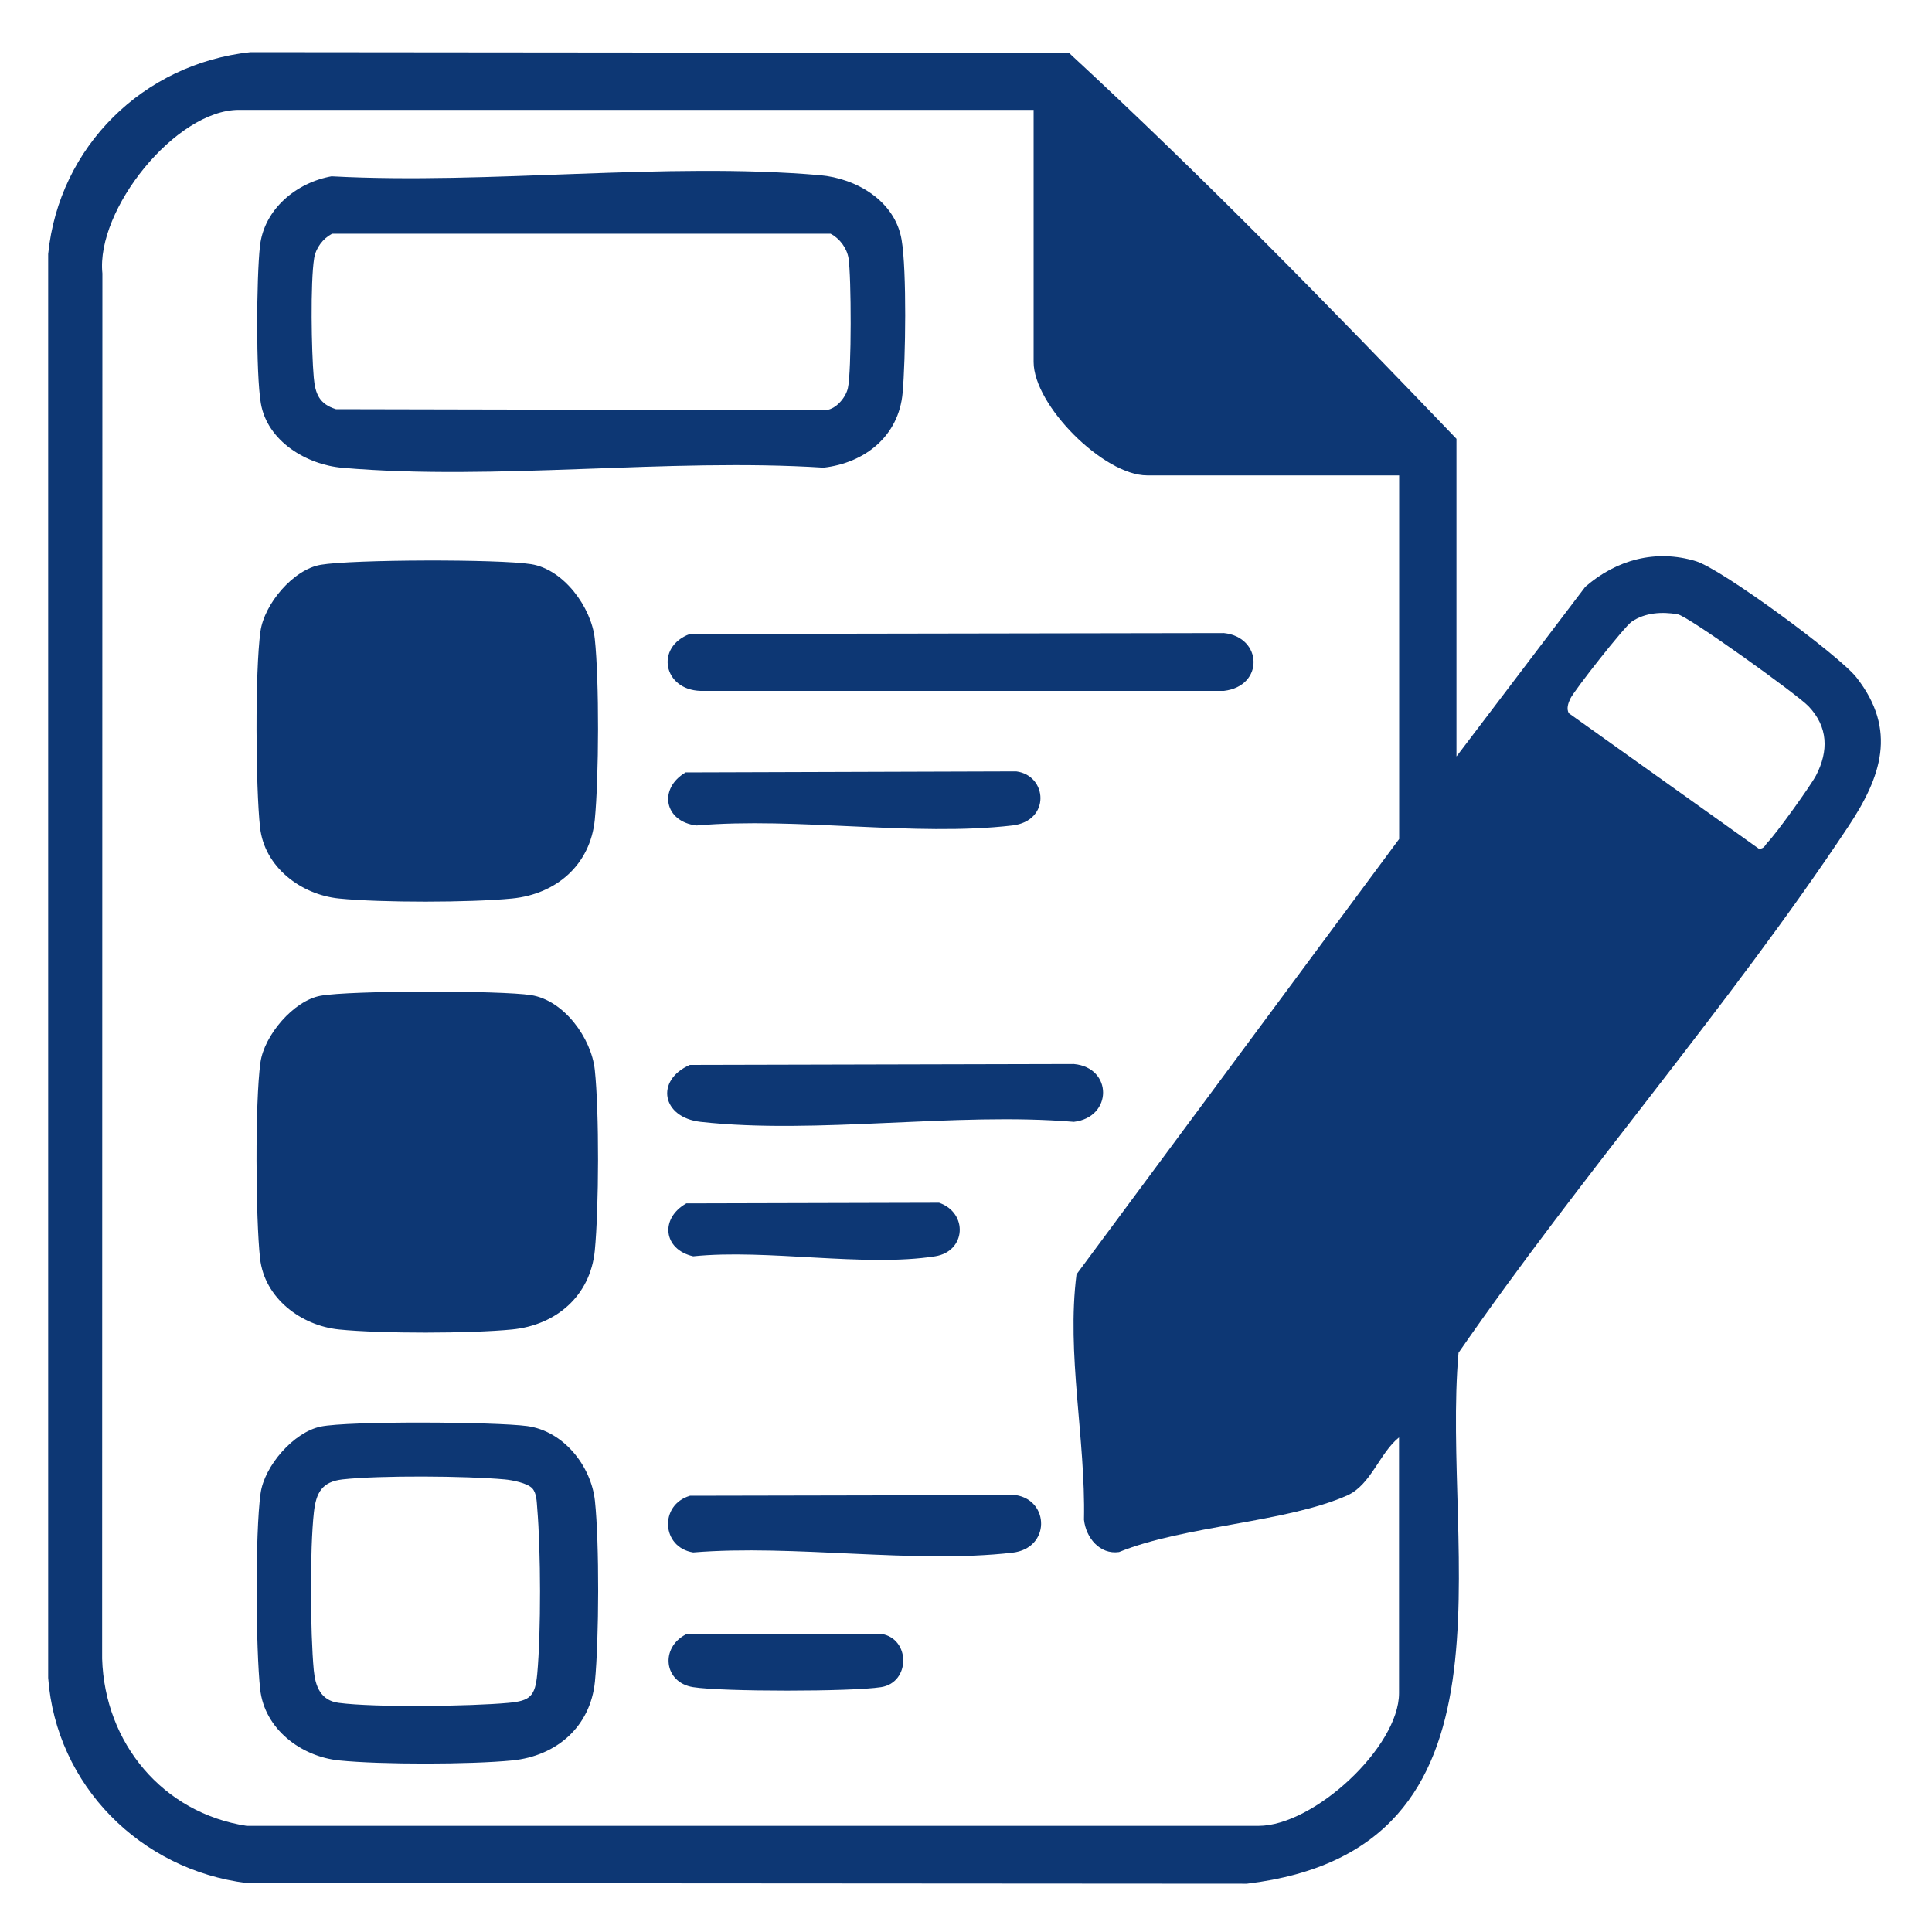
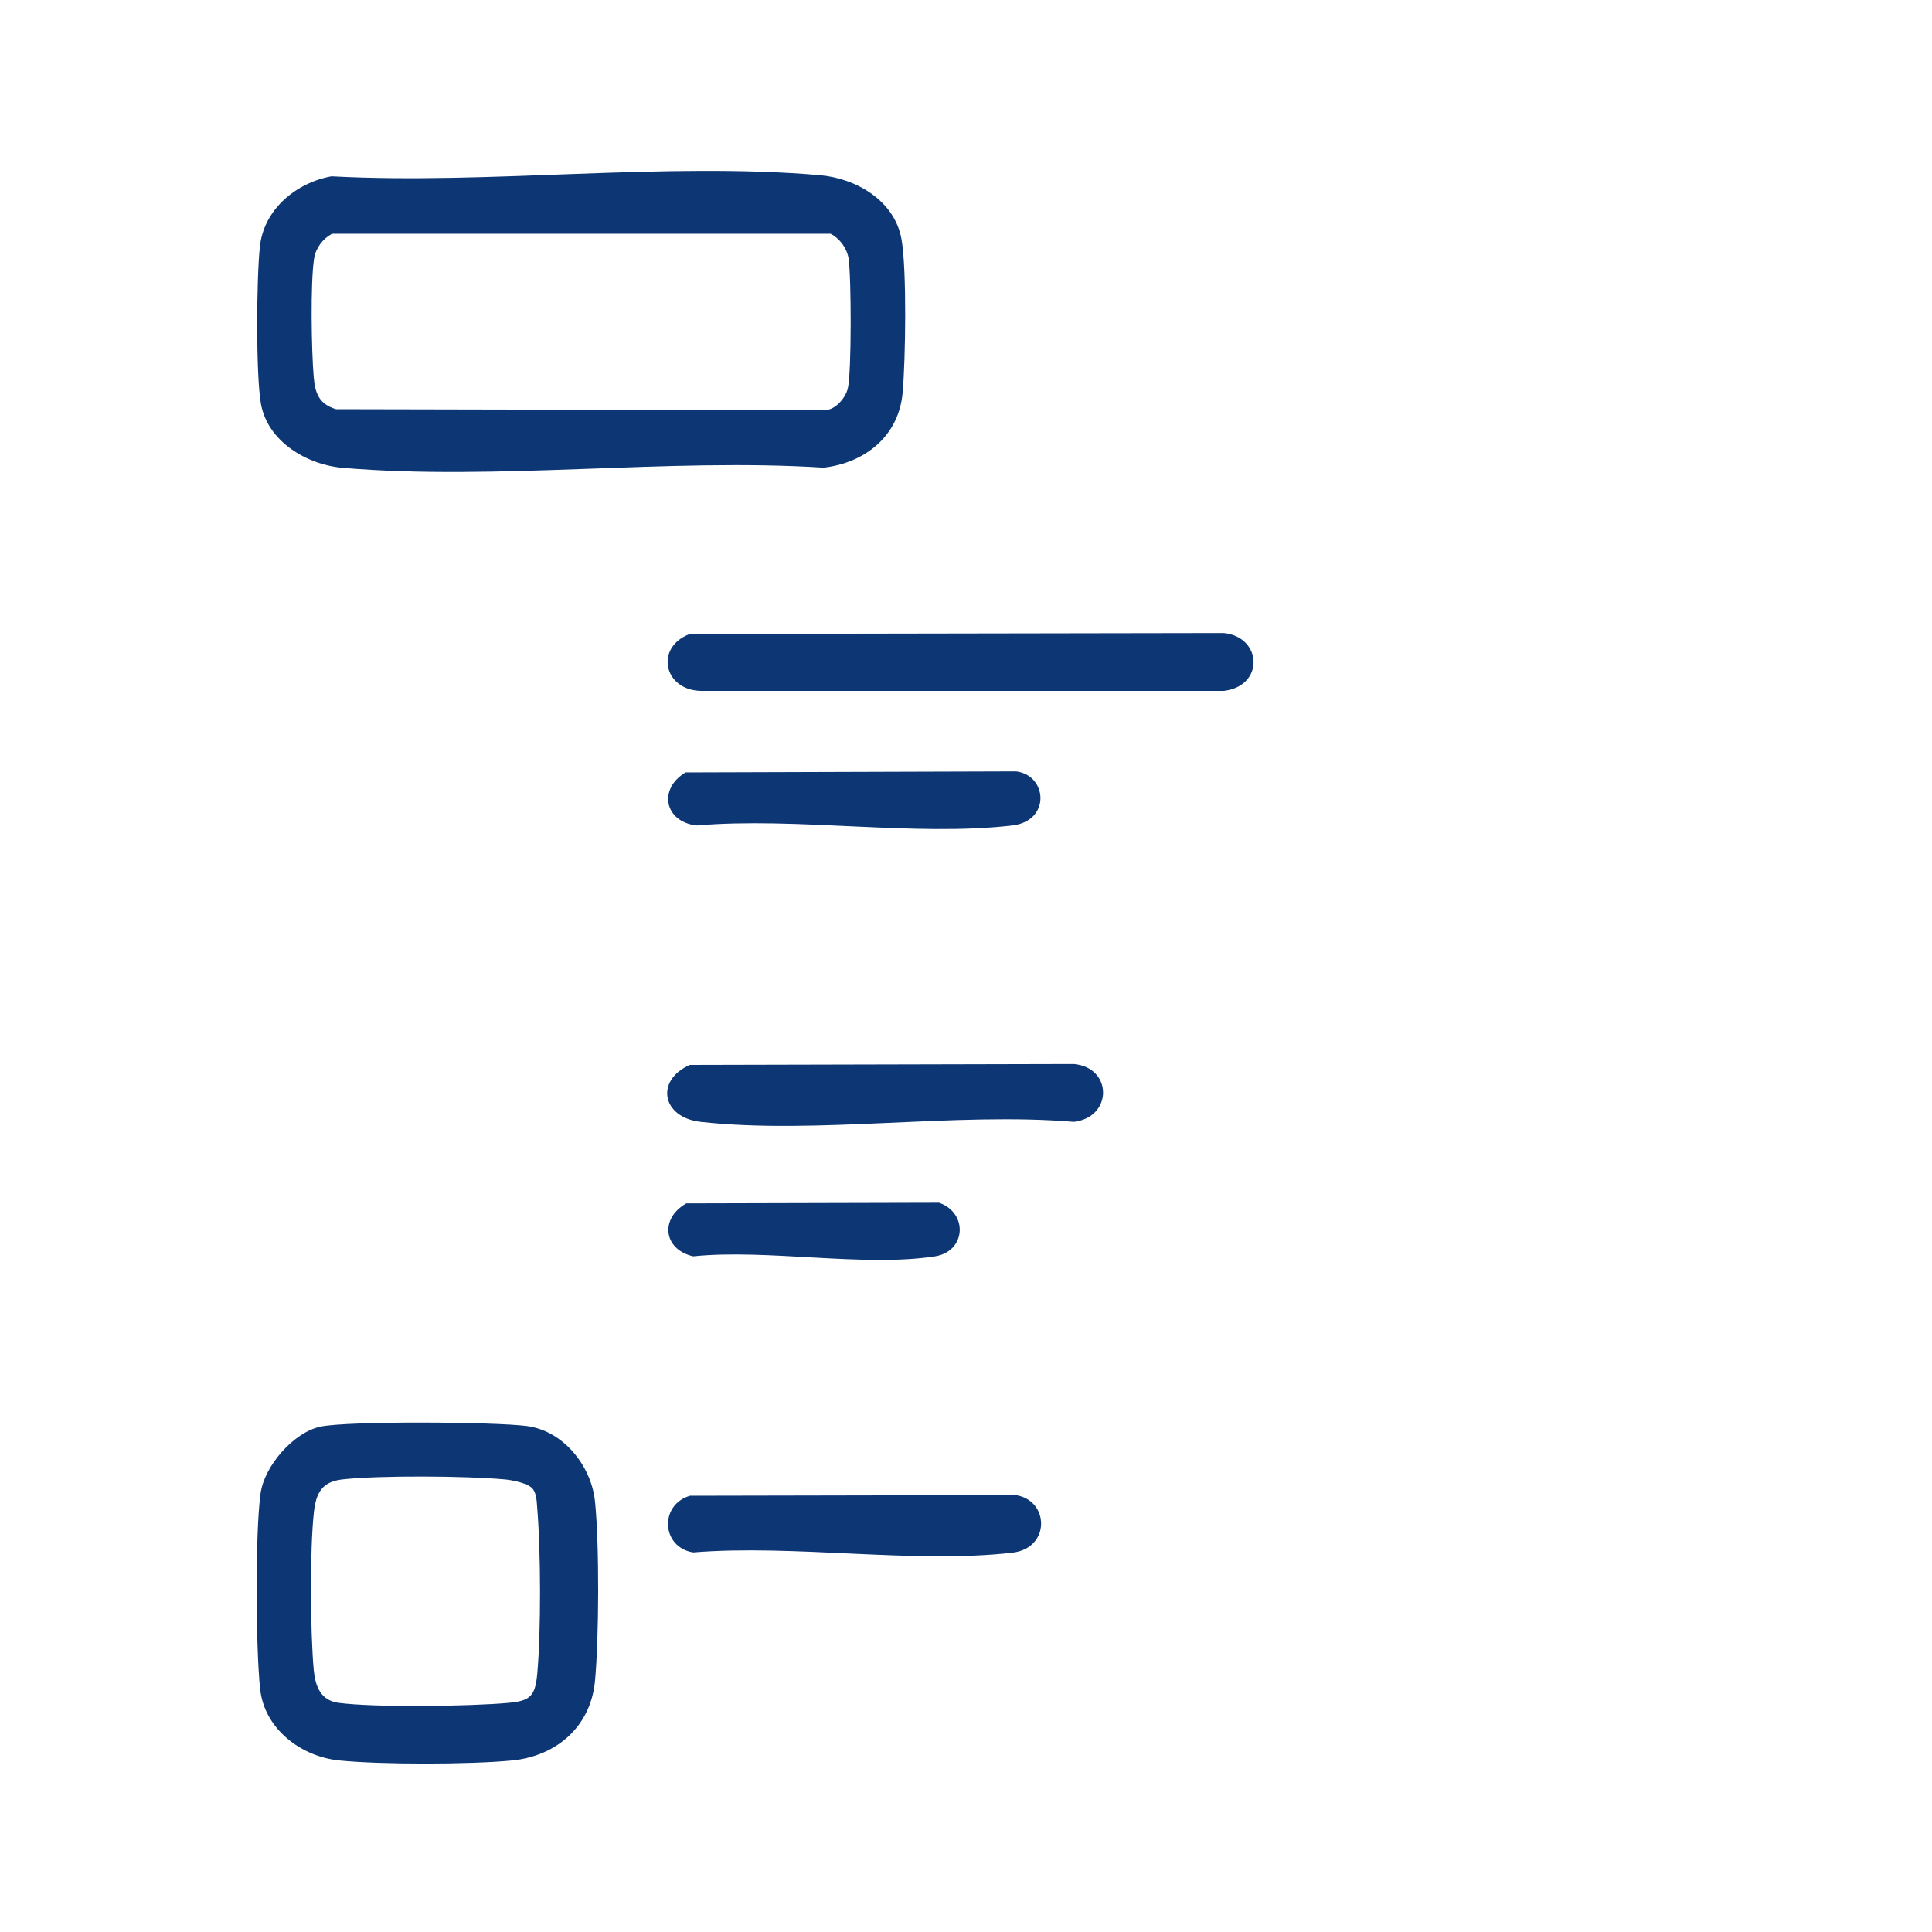
<svg xmlns="http://www.w3.org/2000/svg" id="icon" viewBox="0 0 150 150">
  <defs>
    <style>
      .cls-1 {
        fill: #0d3774;
      }
    </style>
  </defs>
-   <path class="cls-1" d="M113.09,58.72l9.99-13.16c2.41-2.1,5.47-2.94,8.59-1.99,2.01.61,11.14,7.33,12.47,9.03,3.19,4.08,1.92,7.73-.65,11.59-9.23,13.91-20.73,27.06-30.25,40.84-1.38,15.5,5.62,38.58-16.43,41.22l-77.64-.05c-8.26-1.02-14.81-7.58-15.43-15.93V19.72c.84-8.34,7.38-14.77,15.7-15.67l63.56.06c10.35,9.56,20.32,19.78,30.08,29.96v24.64ZM80.23,8.53H18.55c-4.92,0-11.11,7.76-10.6,12.7l-.02,107.55c.2,6.55,4.7,11.98,11.22,12.98h78.56c4.3,0,10.91-6.13,10.91-10.3v-19.86c-1.51,1.21-2.18,3.68-4.01,4.5-4.77,2.12-12.65,2.34-17.73,4.4-1.49.21-2.57-1.11-2.72-2.51.13-6.3-1.37-12.85-.58-19.05l25.05-33.8v-28.23h-19.57c-3.37,0-8.81-5.44-8.81-8.81V8.53ZM121.81,55.38l14.74,10.51c.42.04.49-.29.69-.49.64-.64,3.33-4.38,3.76-5.2.98-1.89.94-3.76-.58-5.36-.84-.89-9.35-7.01-10.17-7.15-1.22-.21-2.54-.13-3.57.58-.58.4-4.46,5.33-4.77,5.99-.16.35-.31.77-.1,1.13Z" />
-   <path class="cls-1" d="M24.89,43.85c2.51-.42,13.81-.45,16.34-.05s4.68,3.33,4.95,5.8c.35,3.27.32,10.75,0,14.04-.35,3.51-2.99,5.78-6.42,6.12-3.26.32-10.18.33-13.44,0-2.96-.3-5.79-2.44-6.13-5.52s-.4-12.1.03-15.21c.29-2.13,2.55-4.82,4.68-5.18Z" />
-   <path class="cls-1" d="M24.89,77.31c2.32-.42,13.95-.42,16.34-.05,2.56.4,4.68,3.33,4.95,5.8.35,3.27.32,10.75,0,14.04-.35,3.51-2.99,5.78-6.42,6.12-3.26.32-10.18.33-13.44,0-2.96-.3-5.79-2.44-6.13-5.52s-.4-12.1.03-15.21c.29-2.1,2.57-4.8,4.67-5.18Z" />
  <path class="cls-1" d="M25.79,13.69c12.21.65,25.82-1.13,37.87-.09,2.84.25,5.83,2,6.34,5.01.41,2.39.31,9.32.08,11.89-.3,3.36-2.92,5.44-6.14,5.81-12.07-.77-25.43,1.04-37.35.01-2.8-.24-5.84-2.07-6.34-5.01-.39-2.31-.34-9.73-.07-12.18.31-2.9,2.85-4.97,5.6-5.45ZM25.78,18.15c-.71.37-1.26,1.1-1.39,1.9-.3,1.87-.21,7.26-.03,9.26.11,1.26.43,2.06,1.72,2.46l37.89.08c.85.03,1.69-.94,1.86-1.72.29-1.28.27-8.67.05-10.08-.13-.79-.68-1.53-1.39-1.9H25.78Z" />
  <path class="cls-1" d="M24.89,110.76c2.22-.45,13.59-.37,16.04-.04,2.81.38,4.96,3.07,5.26,5.8.35,3.27.32,10.75,0,14.04-.35,3.51-2.99,5.78-6.42,6.12-3.26.32-10.18.33-13.44,0-2.96-.3-5.79-2.44-6.13-5.52s-.4-12.1.03-15.21c.29-2.13,2.57-4.76,4.67-5.19ZM41.32,115.55c-.39-.41-1.56-.64-2.15-.69-2.96-.27-9.67-.32-12.57,0-1.6.18-2.06,1.03-2.23,2.55-.32,2.87-.28,9.35-.01,12.26.12,1.25.53,2.36,1.94,2.54,2.8.37,10.26.27,13.17,0,1.69-.15,2.08-.52,2.24-2.24.3-3.27.28-9.58,0-12.87-.04-.49-.04-1.18-.39-1.55Z" />
  <path class="cls-1" d="M53.56,49.22l41.46-.07c3,.31,3.15,4.12,0,4.49h-40.63c-2.88-.08-3.56-3.4-.83-4.42Z" />
  <path class="cls-1" d="M53.56,82.68l29.81-.07c3.03.27,3.03,4.14,0,4.49-9.19-.77-19.99,1-28.98,0-3.01-.34-3.54-3.23-.83-4.42Z" />
  <path class="cls-1" d="M53.56,116.13l25.31-.05c2.62.41,2.7,4.13-.27,4.47-7.64.88-16.96-.66-24.78-.02-2.47-.39-2.65-3.7-.25-4.4Z" />
  <path class="cls-1" d="M53.26,59.97l25.64-.08c2.43.31,2.69,3.86-.31,4.2-7.56.88-16.77-.67-24.51,0-2.52-.29-2.99-2.88-.83-4.13Z" />
  <path class="cls-1" d="M53.26,93.43l19.65-.05c2.27.79,2.1,3.78-.31,4.16-5.5.86-13.06-.59-18.78,0-2.32-.53-2.6-2.93-.55-4.1Z" />
-   <path class="cls-1" d="M53.26,126.89l15.15-.04c2.29.36,2.29,3.78,0,4.14s-12.33.36-14.6,0-2.58-3.06-.55-4.1Z" />
</svg>